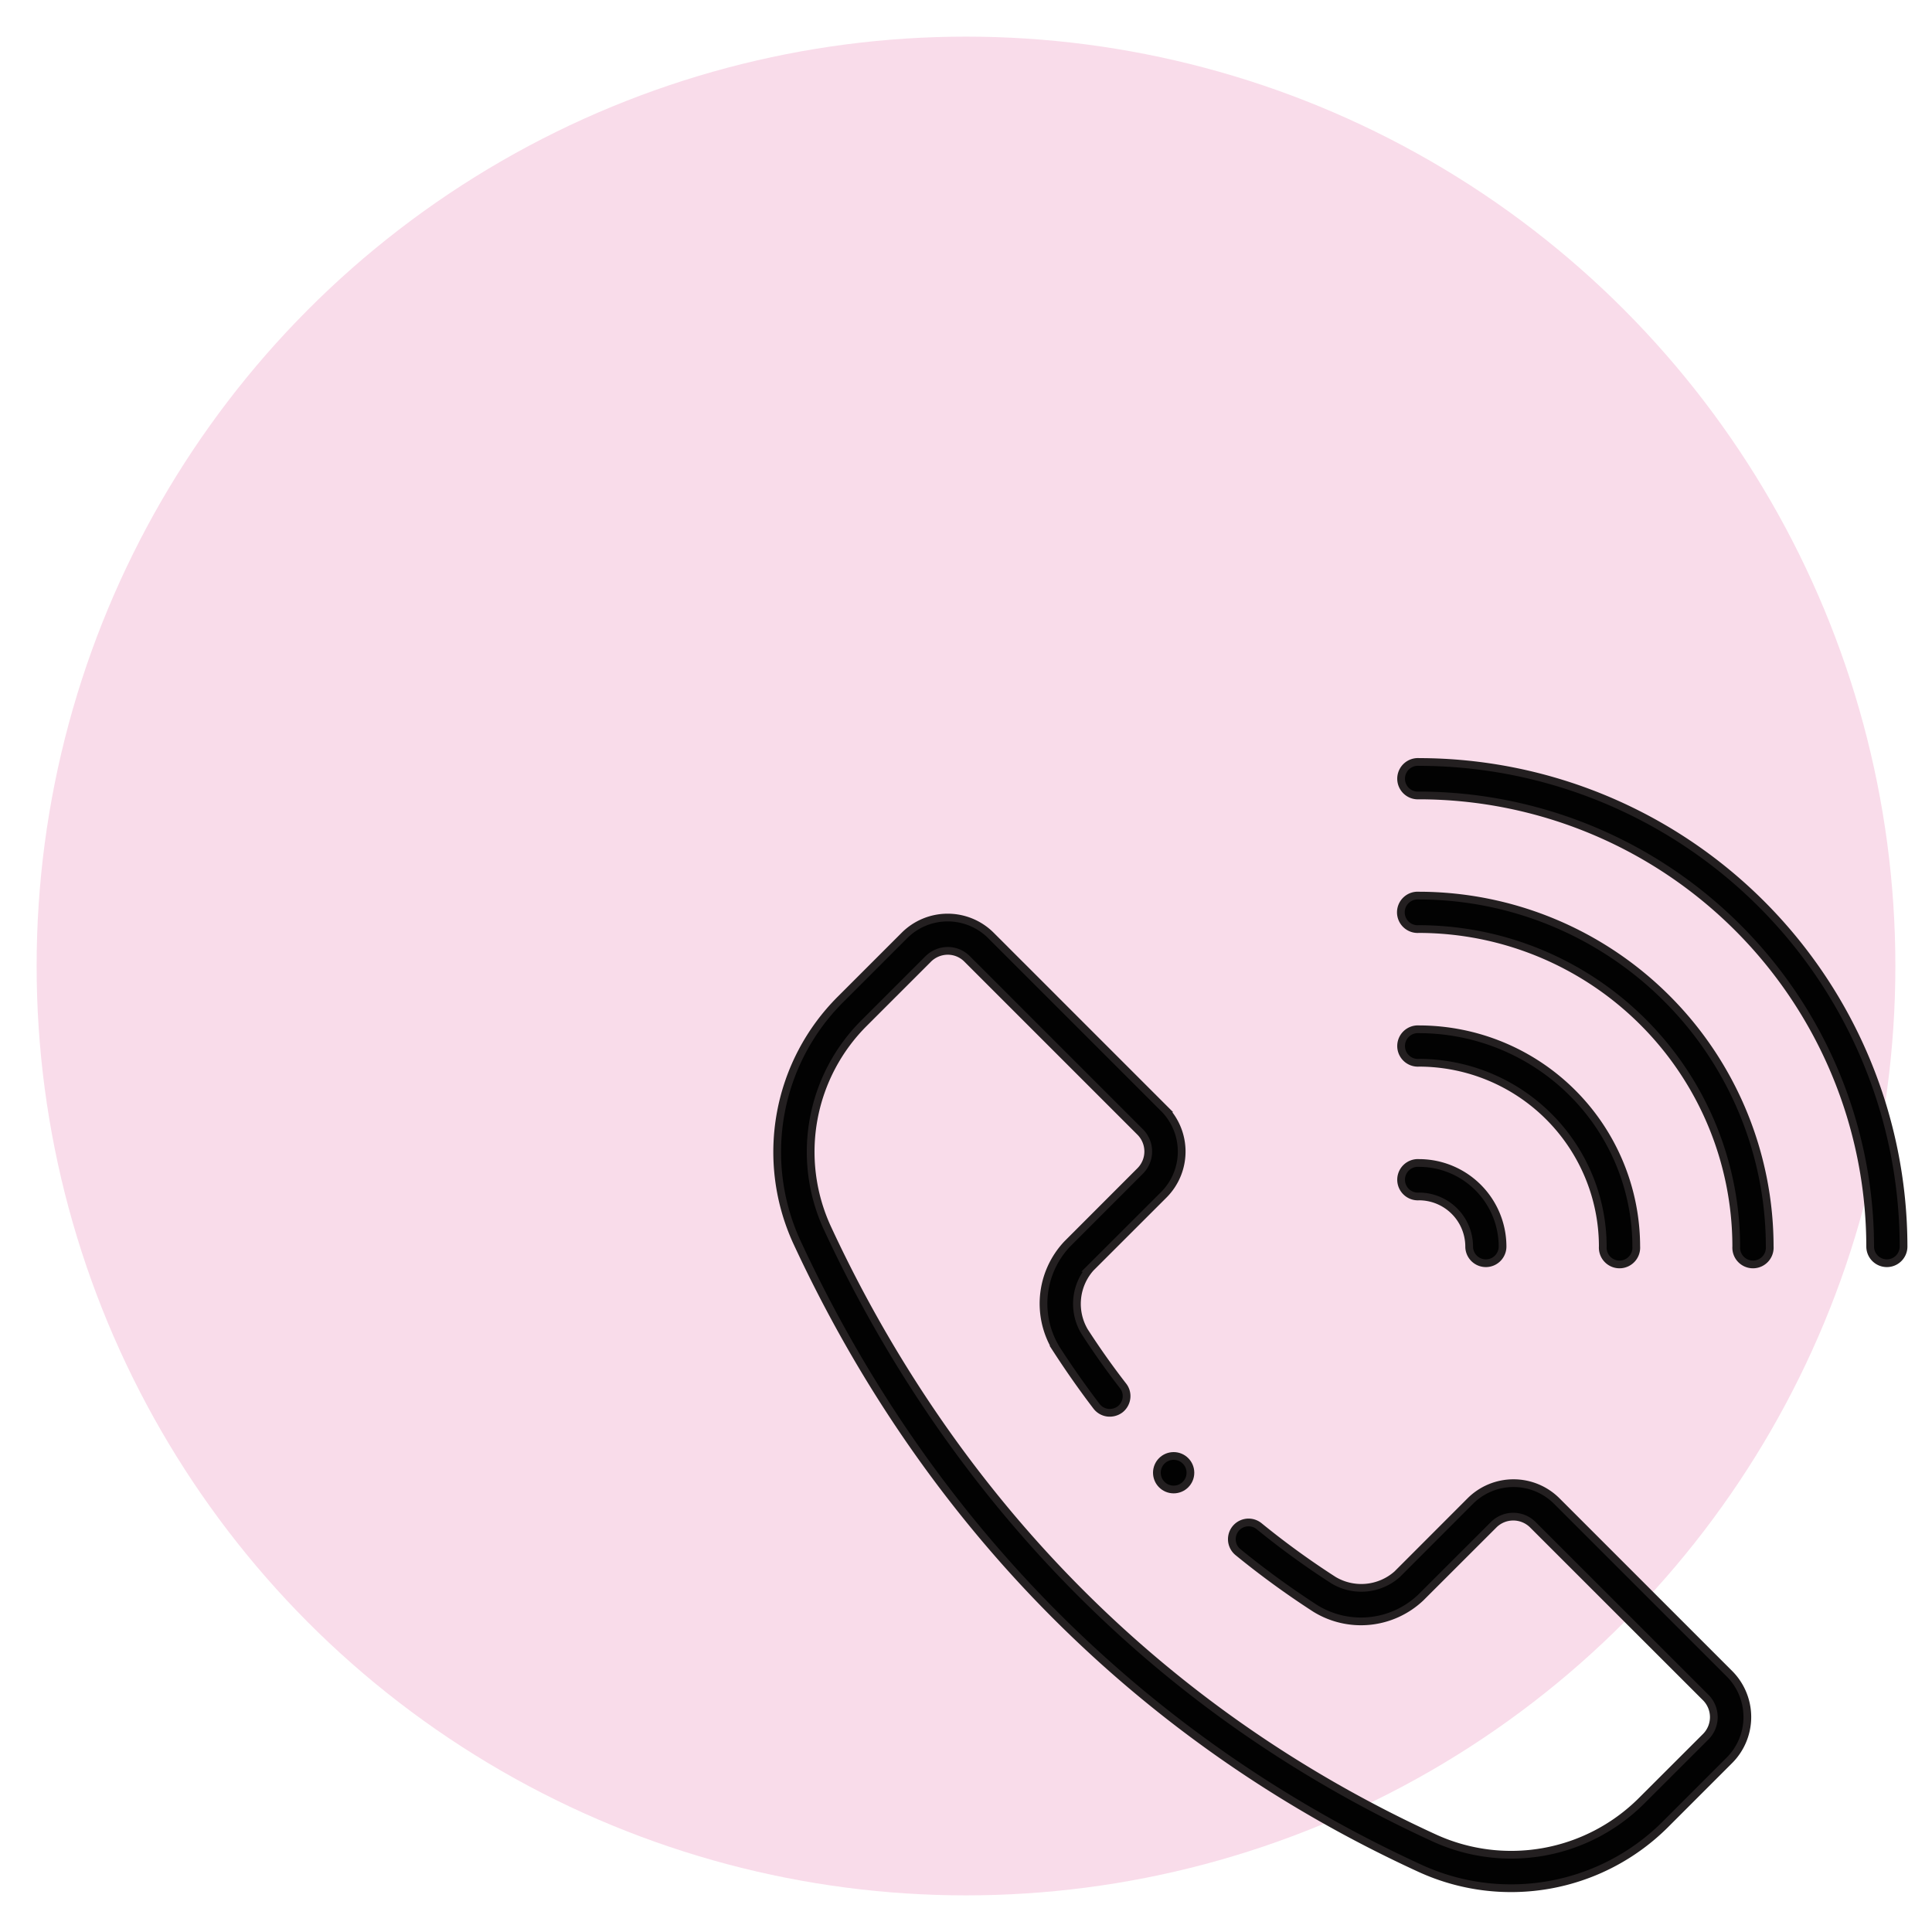
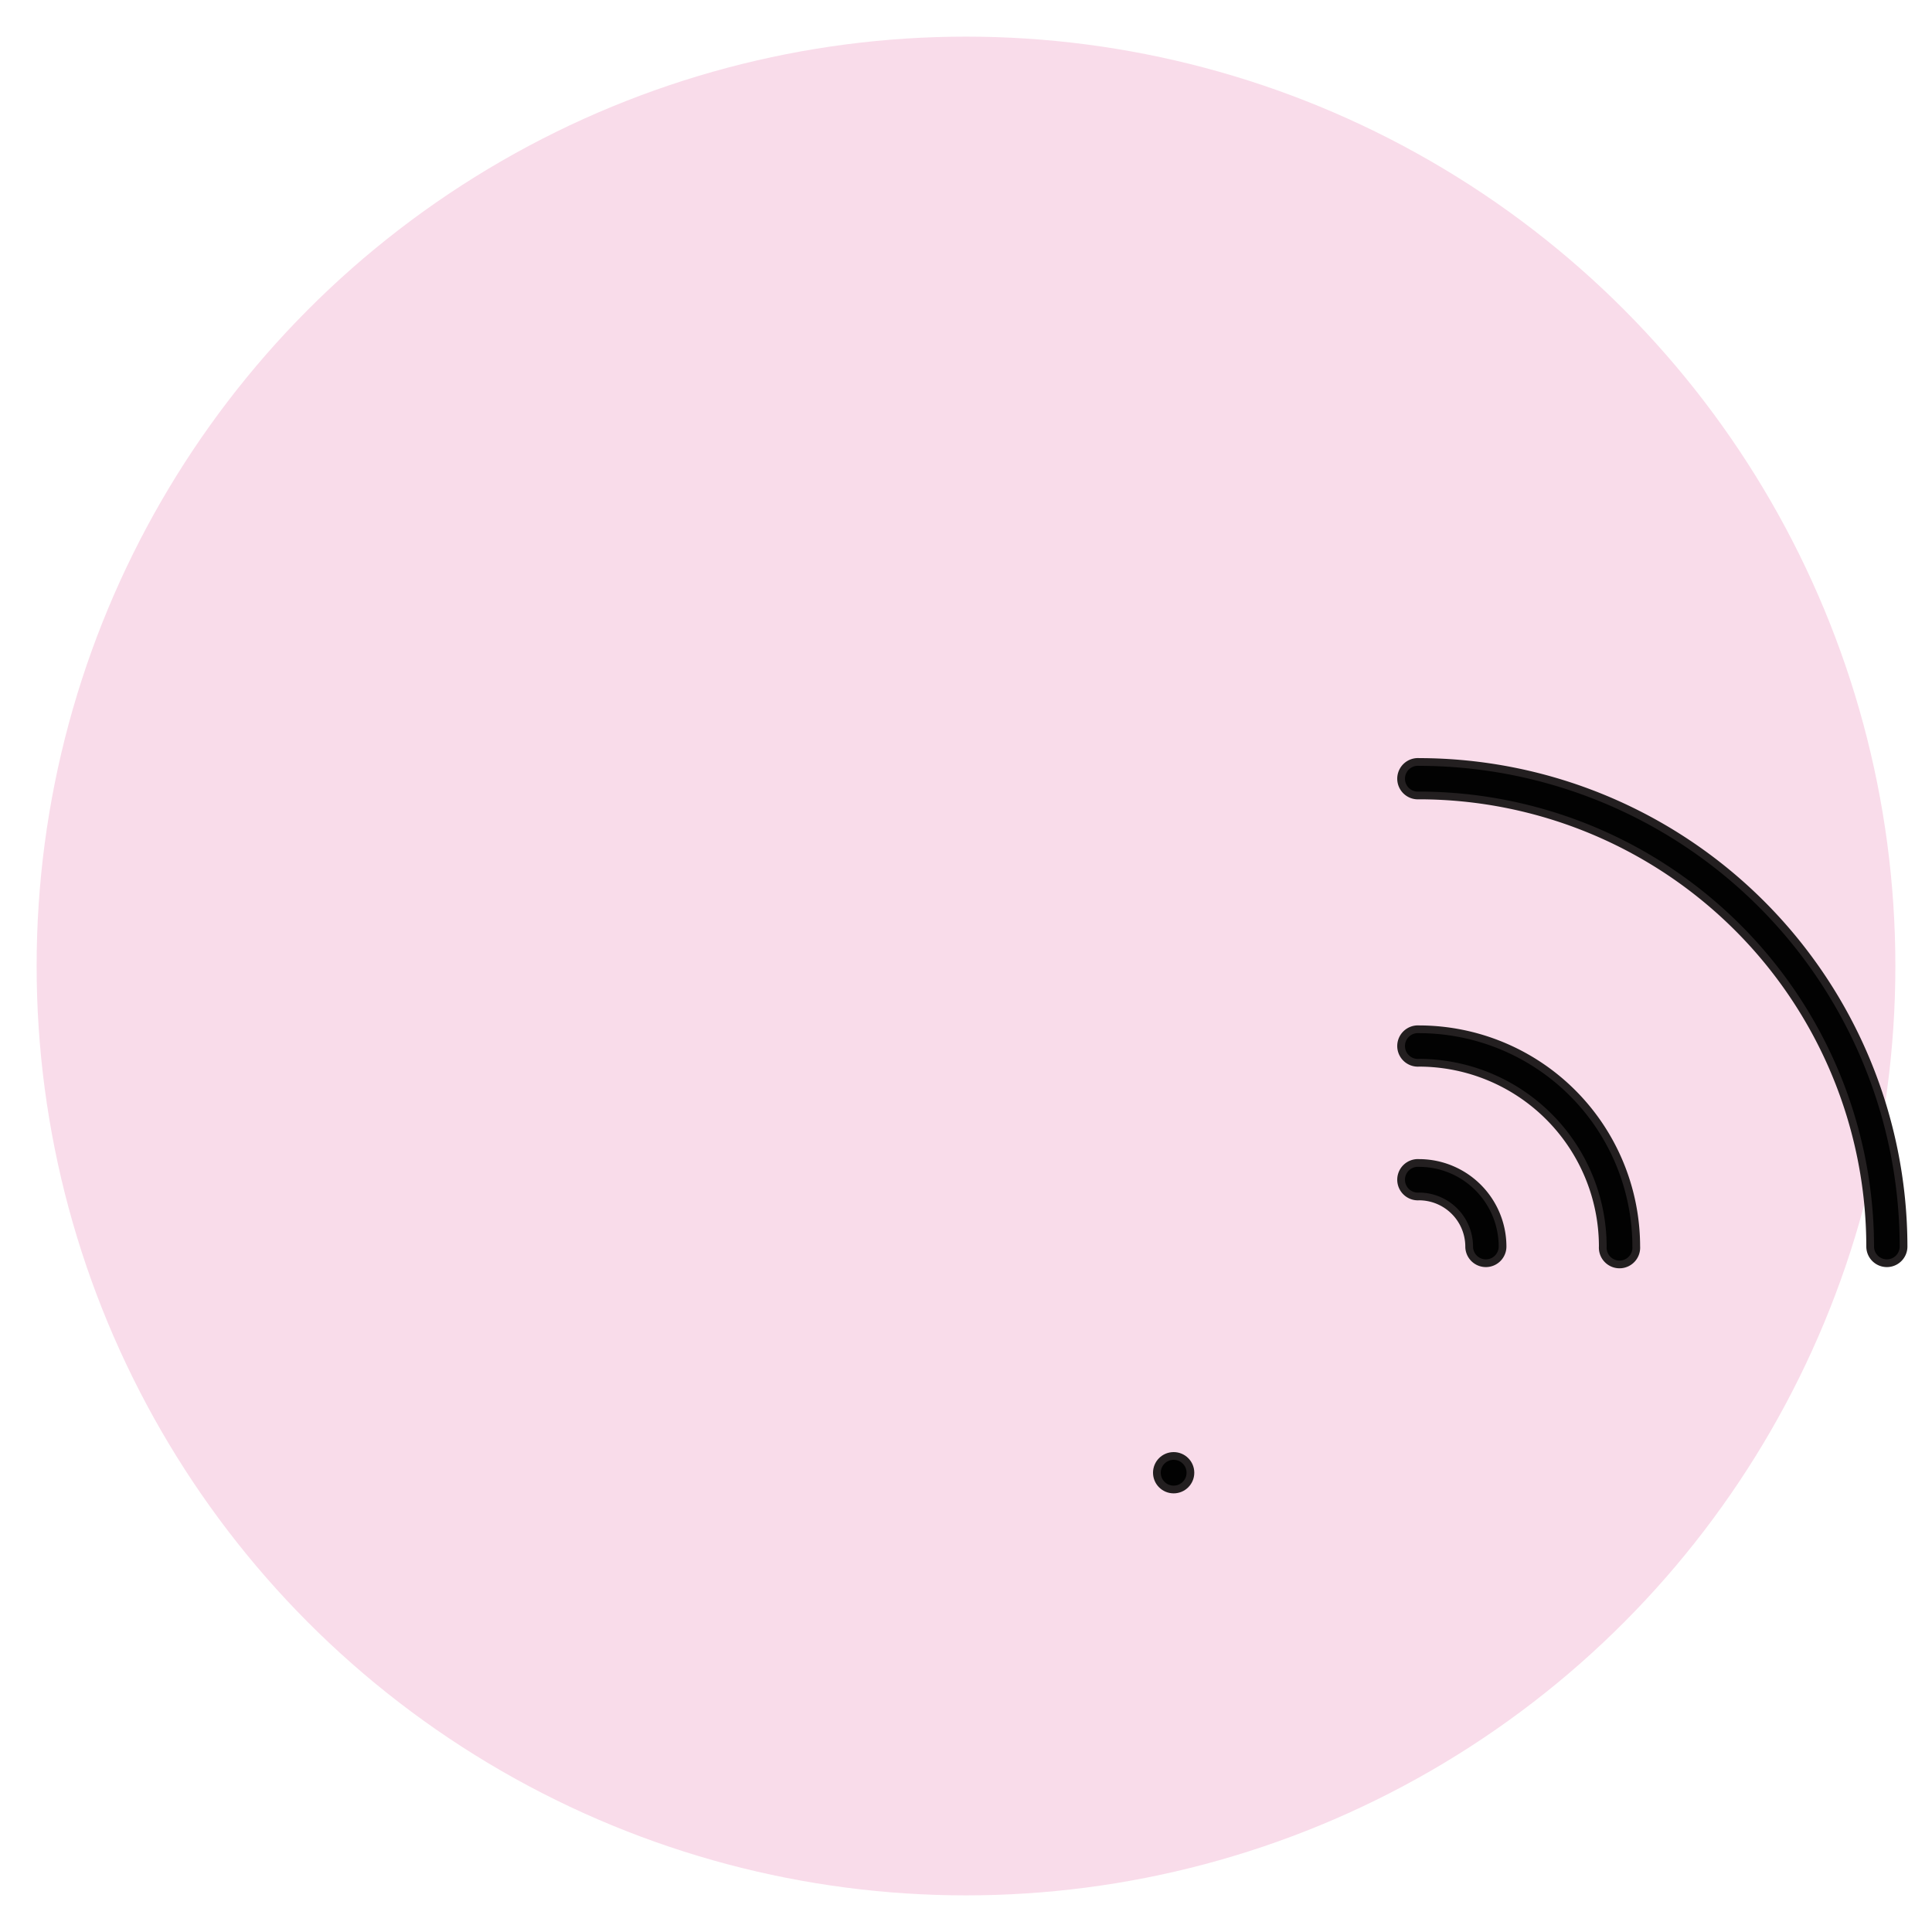
<svg xmlns="http://www.w3.org/2000/svg" viewBox="0 0 250 250" data-name="Layer 1" id="Layer_1">
  <defs>
    <style>.cls-1{fill:#f9dcea;}.cls-2{fill:#020202;stroke:#231f20;stroke-miterlimit:10;}</style>
  </defs>
  <circle r="120.26" cy="125" cx="125" class="cls-1" />
  <path d="M246.32,161.3a2.16,2.16,0,1,1-4.32,0,58.45,58.45,0,0,0-58.38-58.37,2.17,2.17,0,1,1,0-4.33A62.77,62.77,0,0,1,246.32,161.3Z" class="cls-2" />
-   <path d="M229,161.3a2.17,2.17,0,1,1-4.33,0,41.12,41.12,0,0,0-41.08-41.08,2.17,2.17,0,1,1,0-4.33A45.45,45.45,0,0,1,229,161.3Z" class="cls-2" />
  <path d="M211.73,161.3a2.17,2.17,0,1,1-4.33,0,23.81,23.81,0,0,0-23.78-23.78,2.17,2.17,0,1,1,0-4.33A28.14,28.14,0,0,1,211.73,161.3Z" class="cls-2" />
  <path d="M194.43,161.3a2.16,2.16,0,1,1-4.32,0,6.5,6.5,0,0,0-6.49-6.48,2.17,2.17,0,1,1,0-4.33A10.82,10.82,0,0,1,194.43,161.3Z" class="cls-2" />
  <circle r="2.17" cy="190.57" cx="151.87" class="cls-2" />
-   <path d="M223.78,227.79l-8.37,8.37a28.25,28.25,0,0,1-31.64,5.61c-35.85-16.44-63.76-44.51-80.72-81.19a27.91,27.91,0,0,1,5.75-31.3l8.23-8.23a7.92,7.92,0,0,1,11.2,0l22.36,22.36a7.92,7.92,0,0,1,0,11.2l-9.46,9.45a7,7,0,0,0-.8,8.22c1.55,2.4,3.22,4.77,5,7.06a2.12,2.12,0,0,1,.43,1.6,2.18,2.18,0,0,1-.83,1.44,2.25,2.25,0,0,1-1.61.42,2.16,2.16,0,0,1-1.43-.83c-1.81-2.37-3.54-4.84-5.16-7.34A11.24,11.24,0,0,1,138.07,161l9.46-9.47a3.57,3.57,0,0,0,0-5.06l-22.37-22.37a3.53,3.53,0,0,0-2.53-1.06,3.61,3.61,0,0,0-2.53,1.06l-8.24,8.24A23.54,23.54,0,0,0,107,158.77c11.51,24.91,34.5,58.84,78.59,79.06a23.89,23.89,0,0,0,26.76-4.74l8.37-8.36a3.59,3.59,0,0,0,0-5.07L198.35,197.3a3.59,3.59,0,0,0-5.07,0l-9.46,9.45a11.25,11.25,0,0,1-13.62,1.38,111.87,111.87,0,0,1-10-7.28,2.16,2.16,0,1,1,2.73-3.36,105.8,105.8,0,0,0,9.65,7,7,7,0,0,0,8.21-.78l9.46-9.47a7.92,7.92,0,0,1,11.2,0l22.36,22.36A7.93,7.93,0,0,1,223.78,227.79Z" class="cls-2" />
</svg>